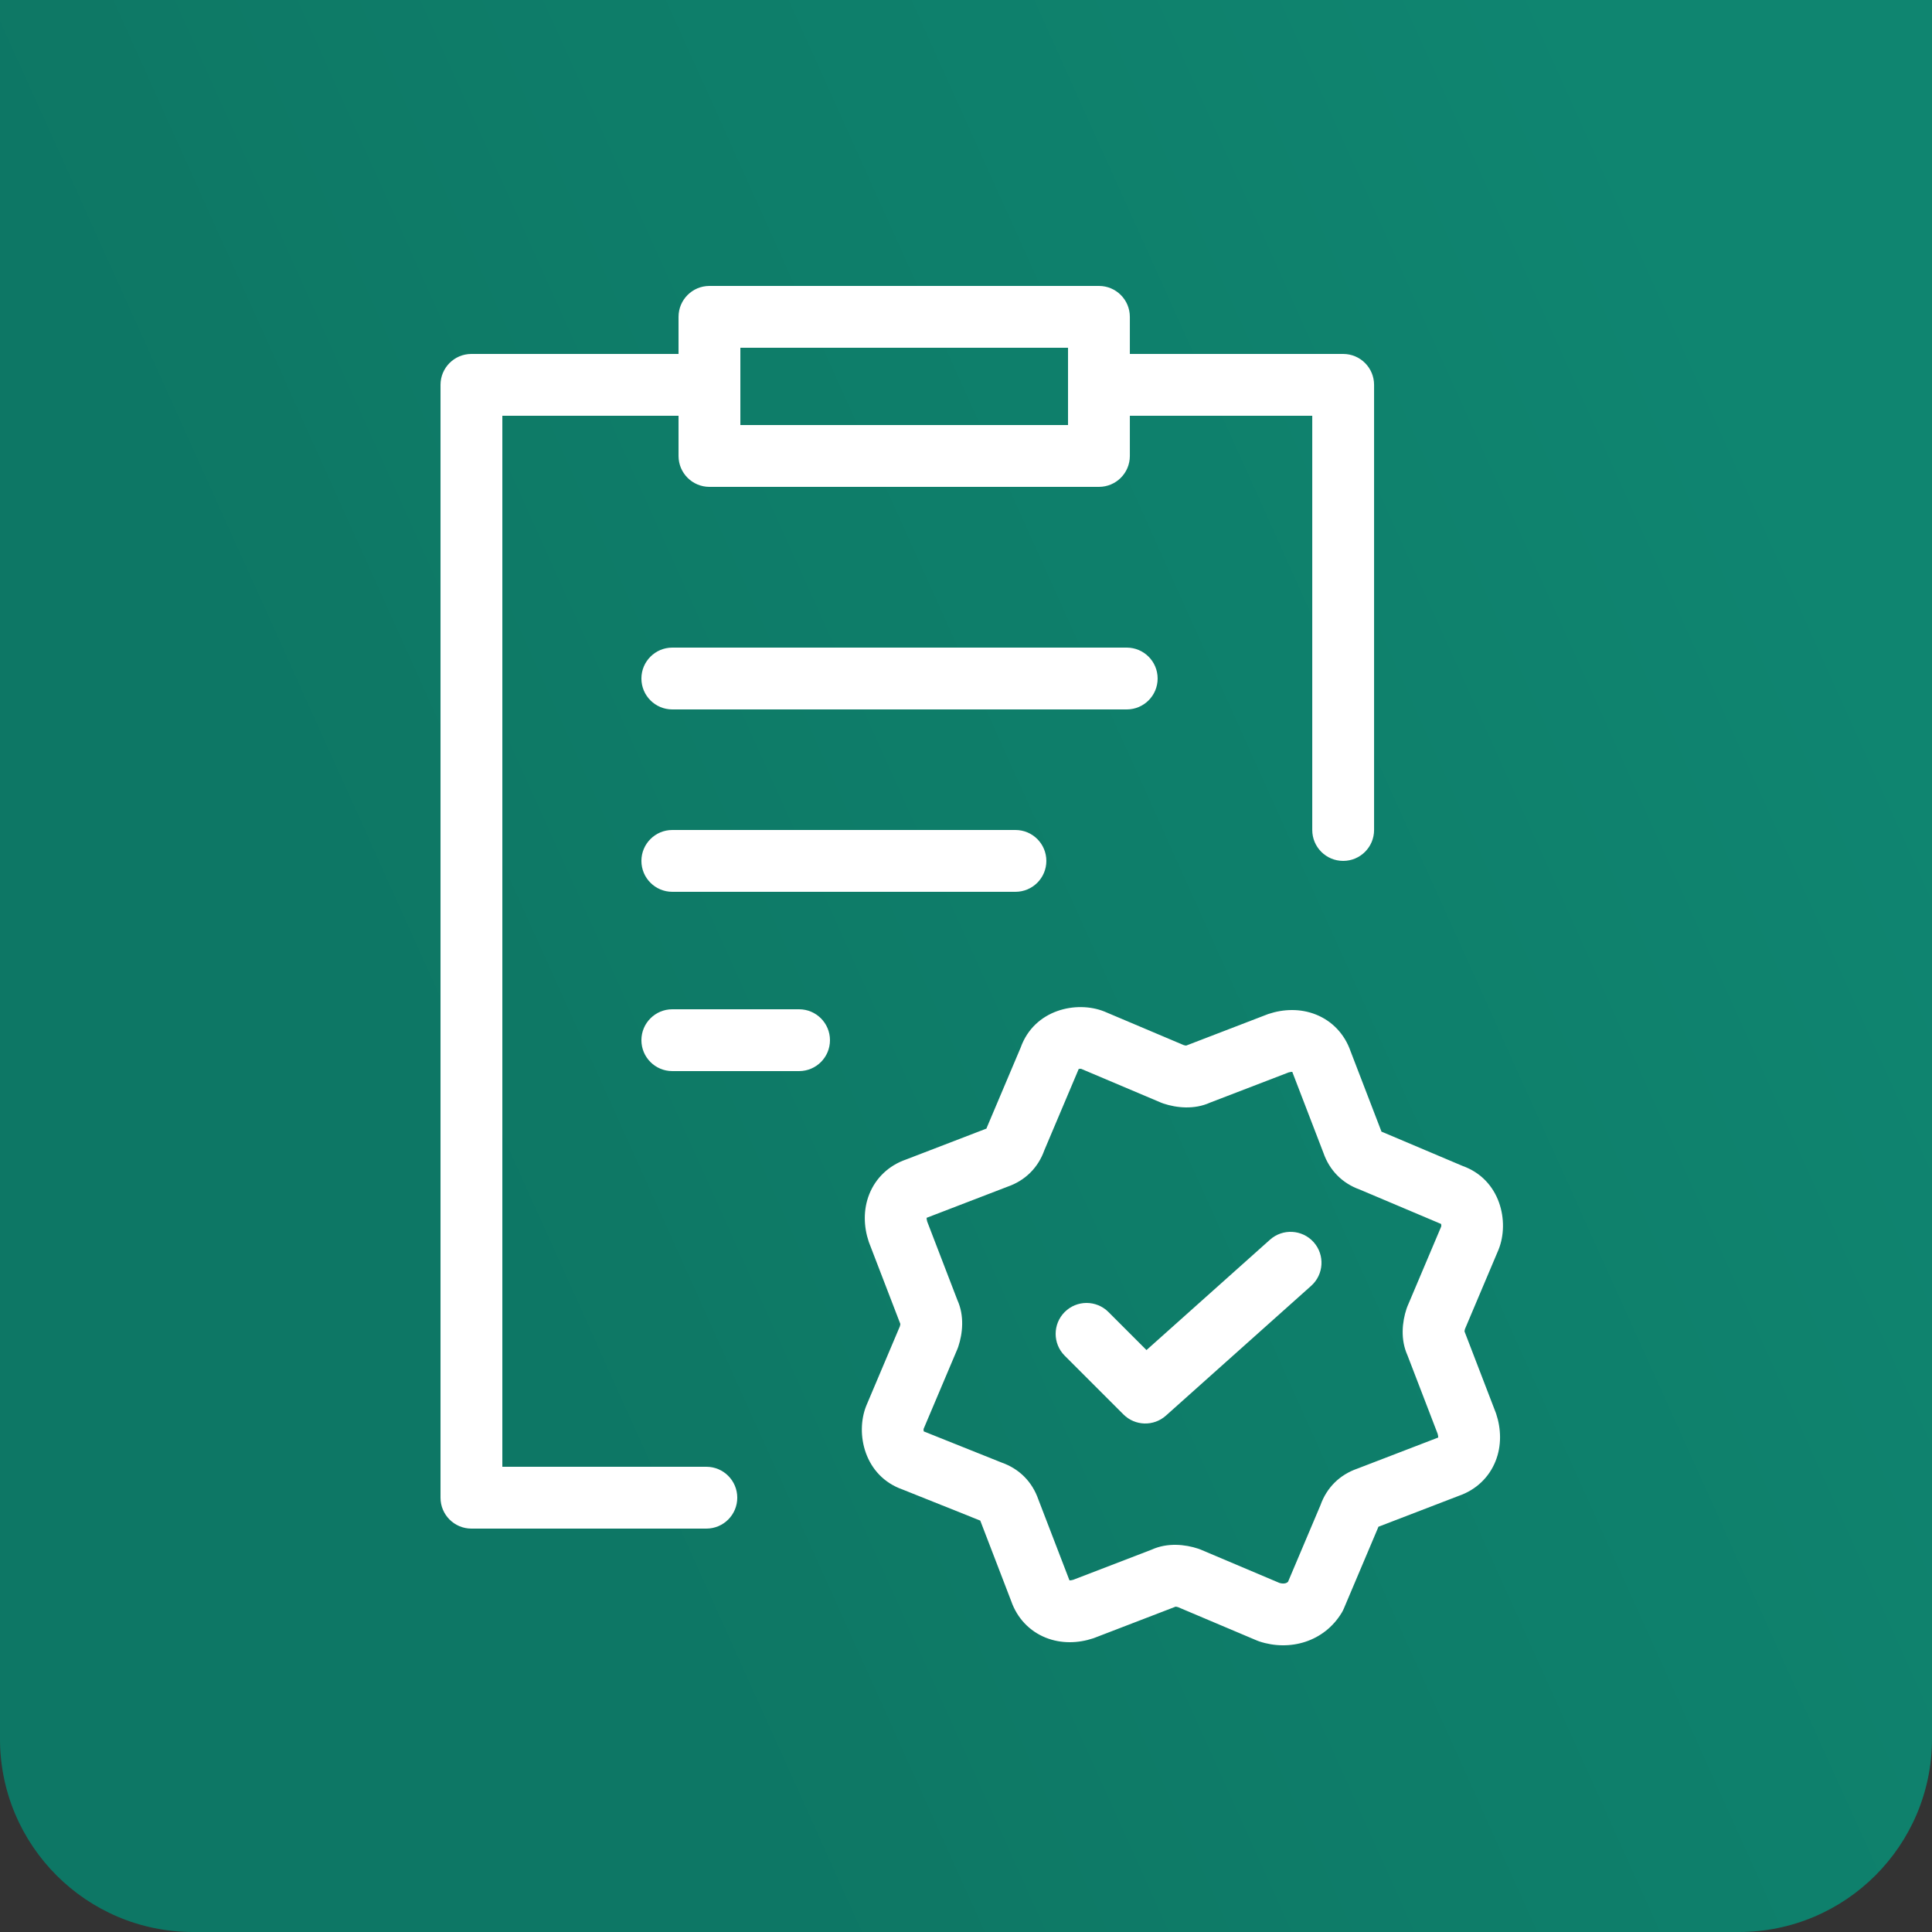
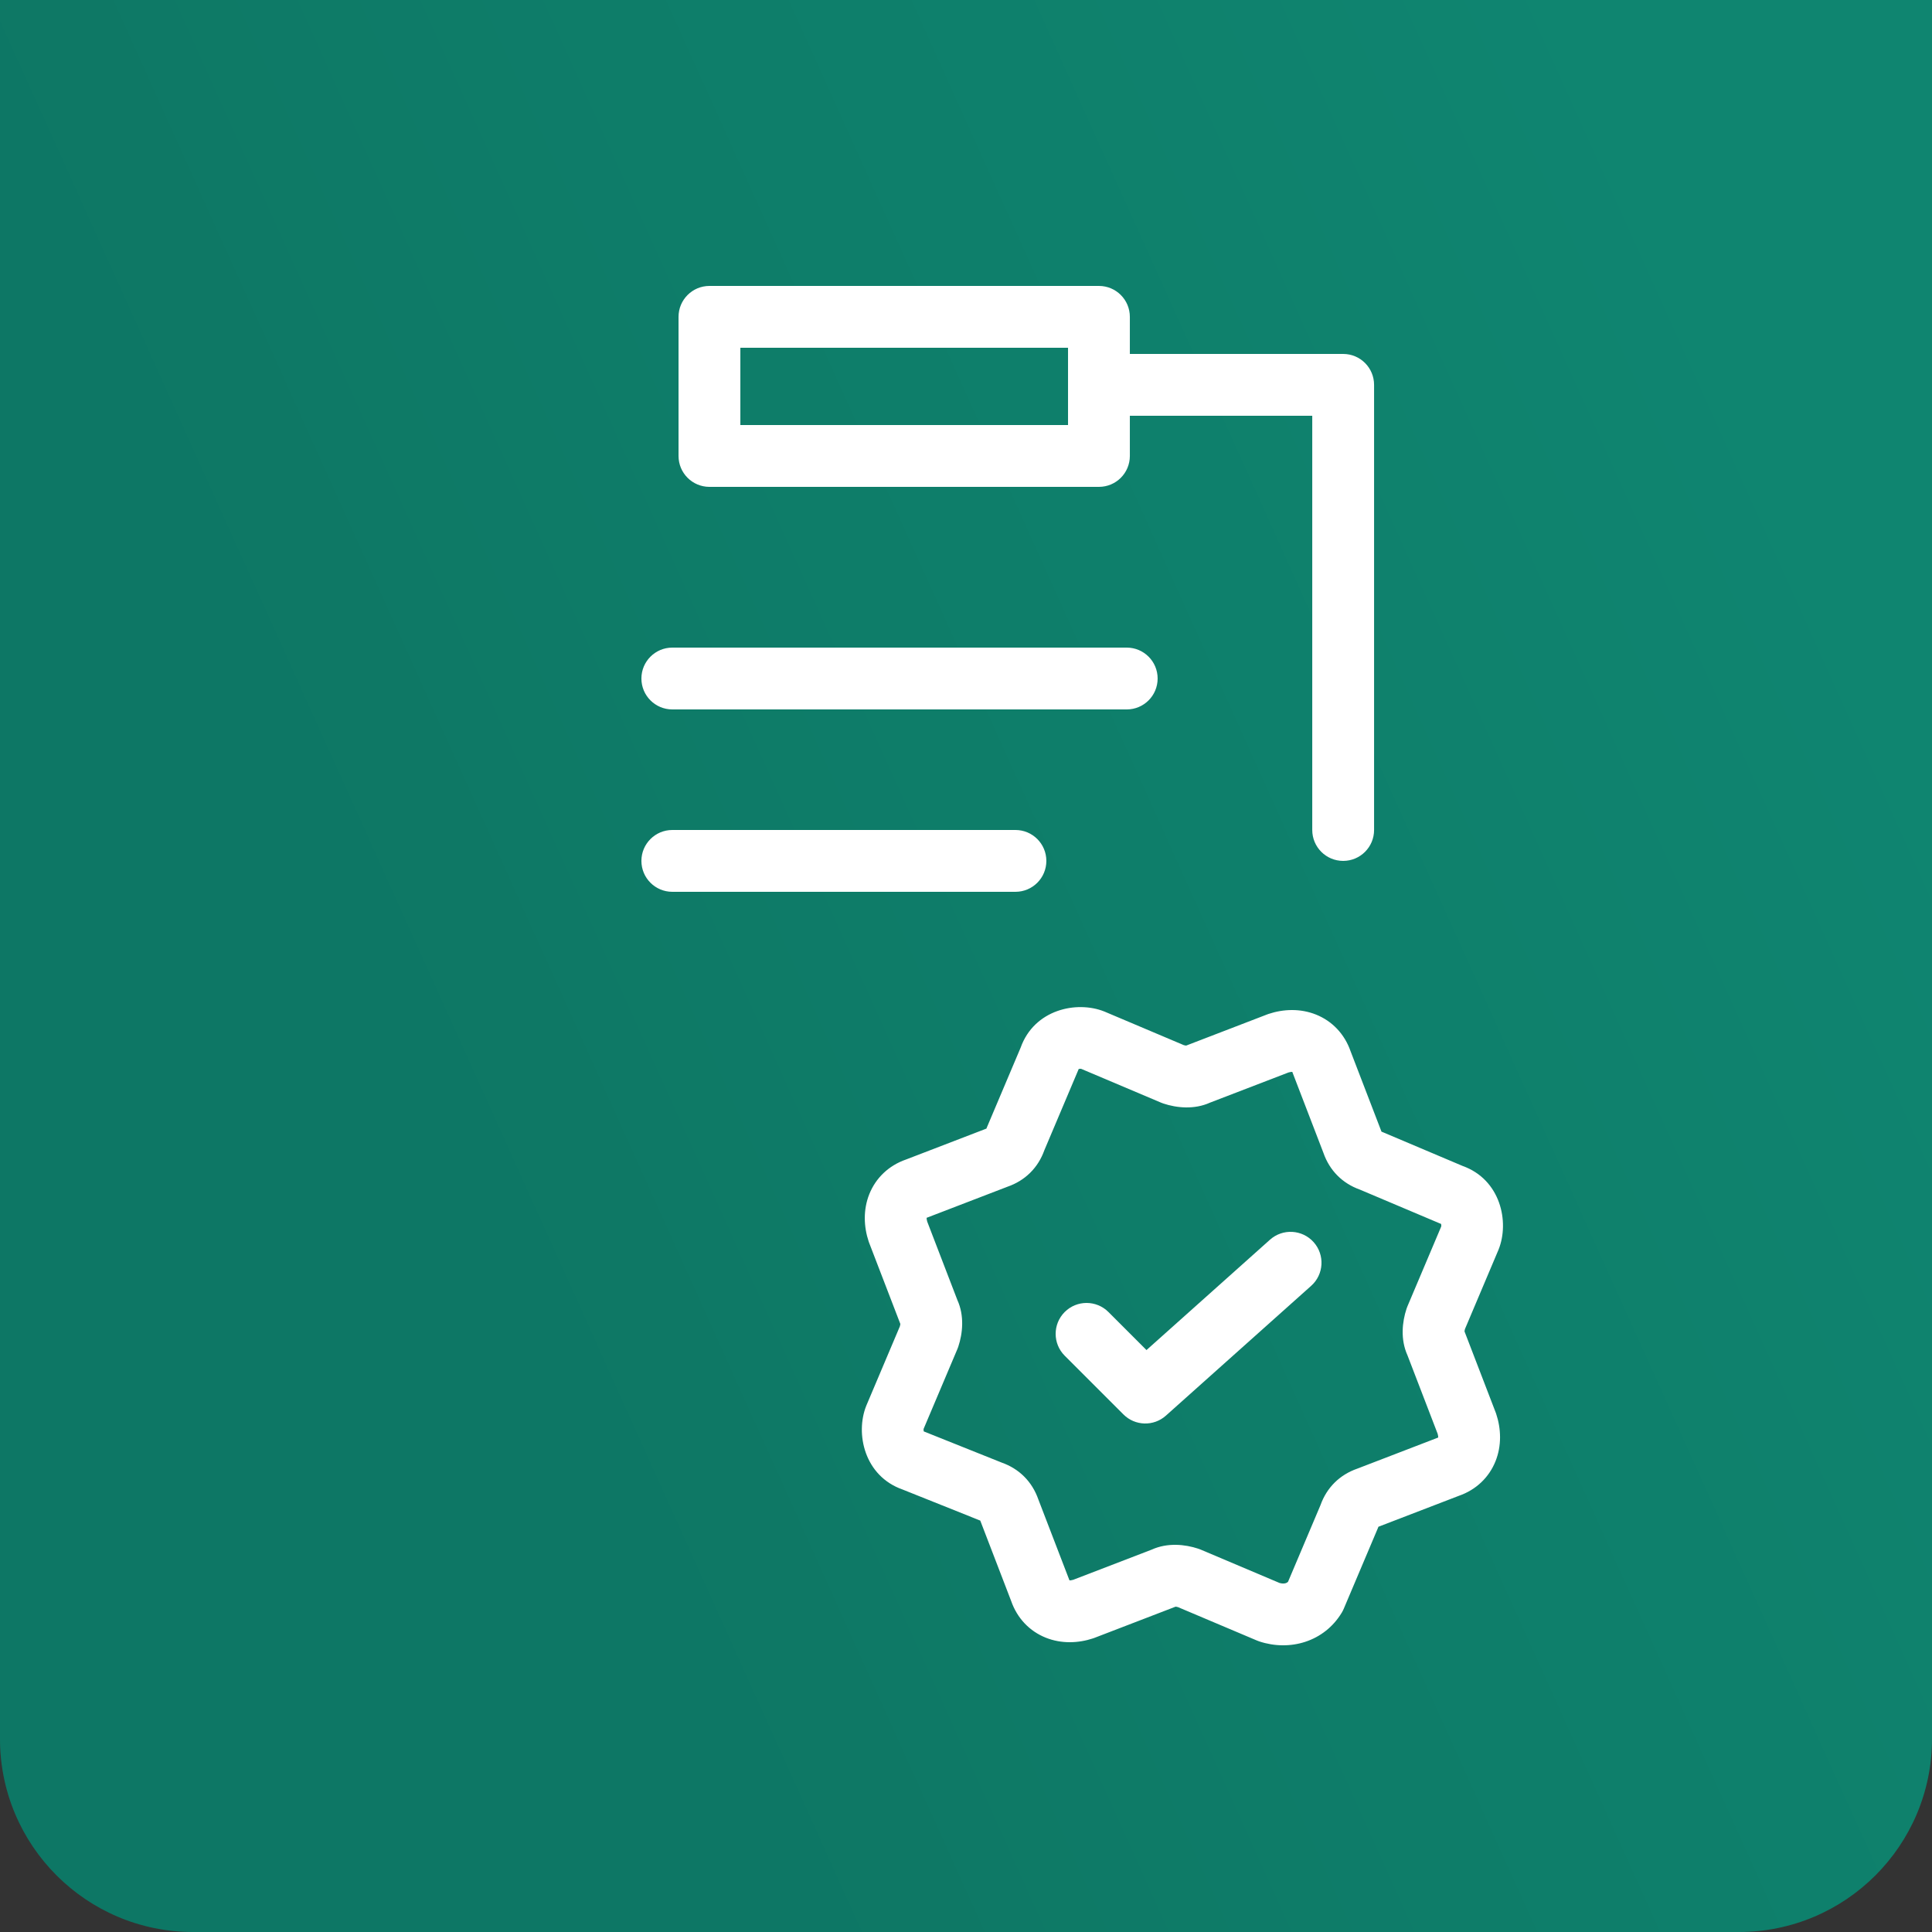
<svg xmlns="http://www.w3.org/2000/svg" width="100" height="100" viewBox="0 0 100 100" fill="none">
  <rect x="0" y="0" width="100" height="100" fill="#333333" stroke="none" />
  <path d="M0 0H100V90C100 95.523 95.523 100 90 100H10C4.477 100 0 95.523 0 90V0Z" fill="#0F8570" />
  <path d="M0 0H100V90C100 95.523 95.523 100 90 100H10C4.477 100 0 95.523 0 90V0Z" fill="url(#paint0_linear_4470_14282)" fill-opacity="0.1" />
-   <path fill-rule="evenodd" clip-rule="evenodd" d="M22.801 19.92C22.801 19.036 23.517 18.32 24.401 18.32H35.921C36.804 18.32 37.521 19.036 37.521 19.92C37.521 20.804 36.804 21.52 35.921 21.52H26.001V75.92H36.561C37.444 75.92 38.161 76.636 38.161 77.52C38.161 78.404 37.444 79.12 36.561 79.12H24.401C23.517 79.12 22.801 78.404 22.801 77.52V19.92Z" fill="white" />
  <path fill-rule="evenodd" clip-rule="evenodd" d="M55.922 19.92C55.922 19.036 56.638 18.32 57.522 18.32H69.522C70.406 18.32 71.122 19.036 71.122 19.92V42.96C71.122 43.844 70.406 44.56 69.522 44.56C68.638 44.56 67.922 43.844 67.922 42.96V21.52H57.522C56.638 21.52 55.922 20.804 55.922 19.92Z" fill="white" />
  <path fill-rule="evenodd" clip-rule="evenodd" d="M35.121 16.4C35.121 15.516 35.837 14.8 36.721 14.8H56.881C57.765 14.8 58.481 15.516 58.481 16.4V23.6C58.481 24.484 57.765 25.2 56.881 25.2H36.721C35.837 25.2 35.121 24.484 35.121 23.6V16.4ZM38.321 18V22H55.281V18H38.321Z" fill="white" />
  <path fill-rule="evenodd" clip-rule="evenodd" d="M55.83 55.336C55.819 55.365 55.808 55.395 55.795 55.423L54.056 59.535C53.732 60.444 53.062 61.107 52.148 61.424L48.016 63.013C47.998 63.02 47.98 63.027 47.962 63.033C47.96 63.071 47.964 63.135 47.992 63.228L49.554 67.291C49.923 68.103 49.83 69.016 49.6 69.706C49.587 69.746 49.572 69.785 49.556 69.823L47.807 73.956C47.805 73.962 47.802 73.978 47.802 74.002C47.802 74.036 47.808 74.068 47.817 74.09C47.817 74.091 47.818 74.092 47.818 74.092C47.837 74.099 47.857 74.107 47.876 74.114L51.839 75.7C52.757 76.022 53.427 76.694 53.746 77.614L55.335 81.746C55.342 81.763 55.349 81.781 55.355 81.799C55.392 81.802 55.457 81.798 55.55 81.77L59.613 80.208C60.425 79.839 61.339 79.932 62.028 80.162C62.068 80.175 62.107 80.19 62.145 80.206L66.233 81.936C66.384 81.978 66.493 81.963 66.556 81.942C66.601 81.927 66.638 81.905 66.67 81.87L68.348 77.906C68.672 76.996 69.342 76.333 70.256 76.016L74.388 74.427C74.405 74.42 74.423 74.413 74.441 74.407C74.444 74.37 74.44 74.305 74.412 74.212L72.85 70.149C72.481 69.337 72.574 68.423 72.804 67.734C72.817 67.694 72.832 67.655 72.848 67.617L74.597 63.484C74.598 63.478 74.602 63.462 74.602 63.438C74.602 63.404 74.595 63.372 74.587 63.35C74.587 63.349 74.586 63.348 74.586 63.347C74.556 63.337 74.527 63.326 74.499 63.313L70.387 61.574C69.478 61.25 68.815 60.58 68.498 59.666L66.909 55.534C66.902 55.517 66.895 55.499 66.889 55.48C66.851 55.478 66.787 55.482 66.694 55.51L62.631 57.072C61.819 57.441 60.905 57.348 60.216 57.118C60.176 57.105 60.137 57.09 60.099 57.074L55.966 55.325C55.96 55.324 55.944 55.32 55.919 55.32C55.886 55.32 55.854 55.327 55.831 55.335C55.831 55.335 55.83 55.336 55.83 55.336ZM52.828 54.226C53.532 52.249 55.727 51.783 57.156 52.354L57.185 52.366L61.273 54.096C61.3 54.103 61.325 54.109 61.348 54.113C61.367 54.116 61.384 54.118 61.397 54.119C61.407 54.115 61.417 54.111 61.428 54.107L65.588 52.507C65.61 52.498 65.633 52.49 65.656 52.482C66.429 52.224 67.305 52.19 68.116 52.514C68.947 52.847 69.594 53.514 69.906 54.414L71.495 58.546C71.499 58.556 71.503 58.566 71.506 58.575C71.533 58.585 71.559 58.595 71.585 58.606L75.696 60.346C77.672 61.05 78.139 63.245 77.567 64.674L77.555 64.703L75.826 68.791C75.819 68.818 75.813 68.843 75.809 68.866C75.806 68.885 75.804 68.902 75.803 68.915C75.807 68.925 75.811 68.935 75.815 68.946L77.415 73.106C77.424 73.128 77.432 73.151 77.44 73.174C77.698 73.947 77.732 74.823 77.407 75.634C77.075 76.465 76.408 77.112 75.508 77.424L71.376 79.013C71.366 79.017 71.356 79.021 71.346 79.025C71.337 79.051 71.326 79.077 71.316 79.103L69.555 83.263C69.526 83.332 69.492 83.399 69.454 83.463C68.543 84.981 66.761 85.486 65.176 84.958C65.136 84.945 65.097 84.93 65.058 84.913L60.971 83.184C60.944 83.177 60.919 83.171 60.896 83.167C60.877 83.164 60.86 83.162 60.847 83.161C60.837 83.165 60.827 83.169 60.816 83.173L56.656 84.773C56.634 84.782 56.611 84.79 56.588 84.798C55.815 85.056 54.938 85.09 54.128 84.766C53.297 84.433 52.65 83.766 52.337 82.866L50.749 78.734C50.745 78.724 50.741 78.715 50.737 78.704C50.721 78.698 50.704 78.692 50.688 78.686L46.725 77.1C44.734 76.402 44.263 74.199 44.836 72.766L44.848 72.737L46.578 68.649C46.585 68.622 46.591 68.597 46.595 68.574C46.598 68.555 46.6 68.538 46.601 68.525C46.597 68.515 46.593 68.505 46.589 68.494L44.989 64.334C44.98 64.312 44.972 64.289 44.964 64.266C44.706 63.493 44.672 62.617 44.996 61.806C45.329 60.975 45.996 60.328 46.896 60.016L51.028 58.427C51.038 58.423 51.047 58.419 51.057 58.416C51.067 58.389 51.077 58.363 51.088 58.337L52.828 54.226Z" fill="white" />
  <path fill-rule="evenodd" clip-rule="evenodd" d="M67.994 64.294C68.582 64.953 68.526 65.964 67.867 66.553L60.347 73.273C59.714 73.839 58.749 73.812 58.149 73.211L55.109 70.171C54.484 69.547 54.484 68.534 55.109 67.909C55.734 67.284 56.747 67.284 57.372 67.909L59.342 69.879L65.734 64.167C66.393 63.578 67.405 63.635 67.994 64.294Z" fill="white" />
  <path fill-rule="evenodd" clip-rule="evenodd" d="M33.199 35.12C33.199 34.236 33.916 33.52 34.799 33.52H58.319C59.203 33.52 59.919 34.236 59.919 35.12C59.919 36.004 59.203 36.72 58.319 36.72H34.799C33.916 36.72 33.199 36.004 33.199 35.12Z" fill="white" />
  <path fill-rule="evenodd" clip-rule="evenodd" d="M33.199 44.56C33.199 43.676 33.916 42.96 34.799 42.96H52.559C53.443 42.96 54.159 43.676 54.159 44.56C54.159 45.444 53.443 46.16 52.559 46.16H34.799C33.916 46.16 33.199 45.444 33.199 44.56Z" fill="white" />
-   <path fill-rule="evenodd" clip-rule="evenodd" d="M33.199 53.84C33.199 52.956 33.916 52.24 34.799 52.24H41.359C42.243 52.24 42.959 52.956 42.959 53.84C42.959 54.724 42.243 55.44 41.359 55.44H34.799C33.916 55.44 33.199 54.724 33.199 53.84Z" fill="white" />
  <defs>
    <linearGradient id="paint0_linear_4470_14282" x1="79.531" y1="-2.222" x2="12.208" y2="28.147" gradientUnits="userSpaceOnUse">
      <stop stop-opacity="0" />
      <stop offset="1" />
    </linearGradient>
  </defs>
</svg>